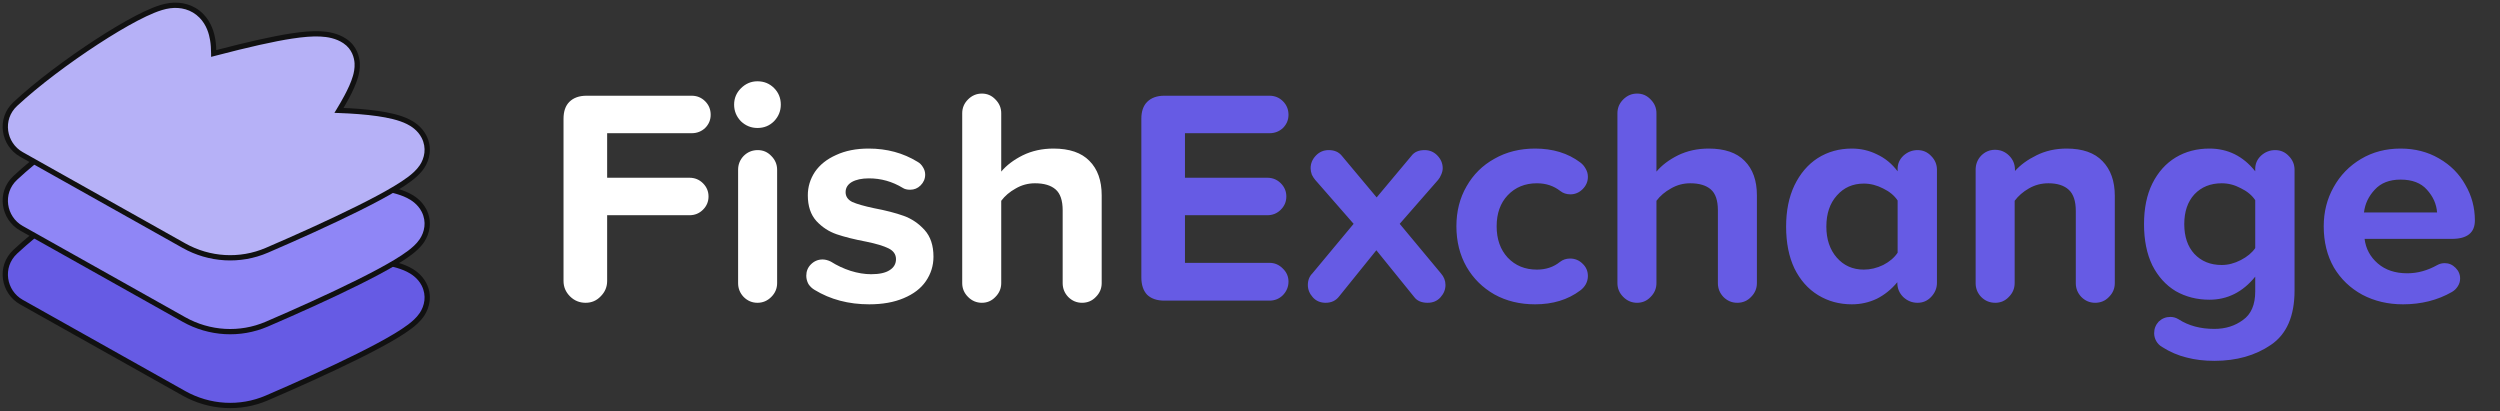
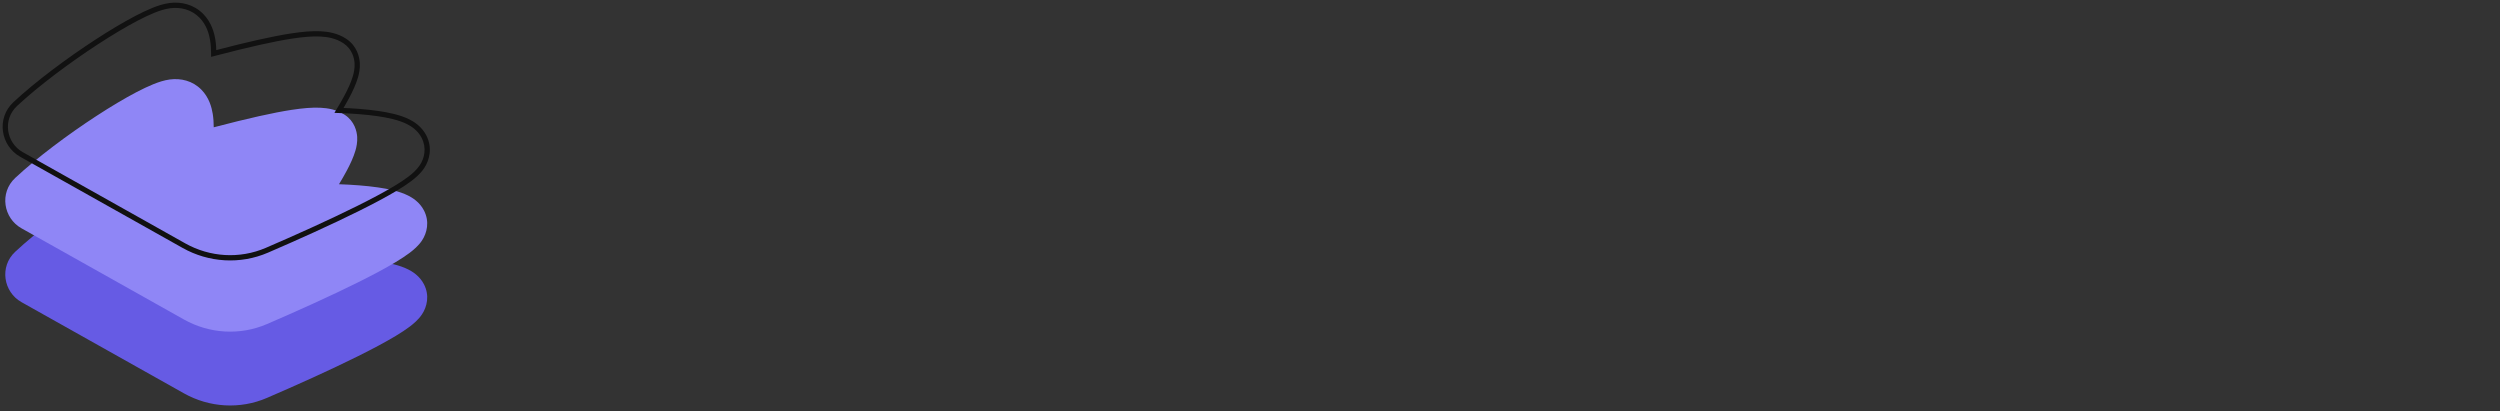
<svg xmlns="http://www.w3.org/2000/svg" width="474" height="78" viewBox="0 0 474 78" fill="none">
  <rect x="0" y="0" width="474" height="78" fill="#333333" stroke="none" />
-   <path d="M111.038 57.408C109.873 57.408 108.883 57 108.067 56.184C107.252 55.369 106.844 54.398 106.844 53.272V22.518C106.844 21.12 107.213 20.052 107.951 19.314C108.728 18.538 109.815 18.149 111.213 18.149H131.133C132.143 18.149 132.997 18.499 133.696 19.198C134.395 19.897 134.744 20.751 134.744 21.761C134.744 22.732 134.395 23.566 133.696 24.265C132.997 24.925 132.143 25.256 131.133 25.256H115.115V33.701H130.725C131.735 33.701 132.589 34.051 133.288 34.75C133.987 35.449 134.337 36.284 134.337 37.254C134.337 38.225 133.987 39.06 133.288 39.759C132.589 40.458 131.735 40.807 130.725 40.807H115.115V53.272C115.115 54.398 114.708 55.369 113.892 56.184C113.115 57 112.164 57.408 111.038 57.408ZM143.615 24.265C142.411 24.265 141.363 23.838 140.469 22.984C139.615 22.091 139.188 21.042 139.188 19.839C139.188 18.635 139.615 17.606 140.469 16.752C141.363 15.858 142.411 15.412 143.615 15.412C144.857 15.412 145.906 15.839 146.76 16.693C147.614 17.548 148.041 18.596 148.041 19.839C148.041 21.042 147.614 22.091 146.76 22.984C145.906 23.838 144.857 24.265 143.615 24.265ZM143.615 57.408C142.605 57.408 141.731 57.039 140.994 56.301C140.295 55.563 139.945 54.69 139.945 53.68V32.187C139.945 31.177 140.295 30.304 140.994 29.566C141.731 28.828 142.625 28.459 143.673 28.459C144.683 28.459 145.537 28.828 146.236 29.566C146.974 30.304 147.343 31.177 147.343 32.187V53.68C147.343 54.69 146.974 55.563 146.236 56.301C145.498 57.039 144.624 57.408 143.615 57.408ZM154.445 54.961C153.979 54.69 153.59 54.321 153.28 53.855C153.008 53.35 152.872 52.826 152.872 52.282C152.872 51.428 153.163 50.709 153.746 50.127C154.367 49.506 155.105 49.195 155.959 49.195C156.464 49.195 156.988 49.331 157.532 49.603C158.697 50.34 159.939 50.923 161.259 51.35C162.618 51.777 163.919 51.991 165.162 51.991C166.715 51.991 167.88 51.738 168.657 51.234C169.472 50.729 169.88 50.03 169.88 49.137C169.88 48.244 169.414 47.564 168.482 47.098C167.55 46.632 166.133 46.205 164.23 45.817C161.978 45.389 160.114 44.923 158.638 44.419C157.163 43.914 155.881 43.079 154.794 41.914C153.707 40.71 153.163 39.08 153.163 37.021C153.163 35.429 153.61 33.954 154.503 32.595C155.435 31.236 156.774 30.168 158.522 29.391C160.269 28.576 162.327 28.168 164.696 28.168C168.152 28.168 171.239 29.003 173.957 30.672C174.384 30.905 174.734 31.255 175.006 31.721C175.277 32.148 175.413 32.614 175.413 33.119C175.413 33.895 175.122 34.575 174.54 35.157C173.996 35.701 173.336 35.973 172.559 35.973C171.977 35.973 171.511 35.856 171.161 35.623C169.181 34.42 167.045 33.818 164.754 33.818C163.395 33.818 162.308 34.051 161.492 34.517C160.716 34.983 160.327 35.623 160.327 36.439C160.327 37.254 160.755 37.876 161.609 38.303C162.502 38.691 163.861 39.08 165.686 39.468C167.938 39.895 169.822 40.38 171.336 40.924C172.85 41.468 174.171 42.361 175.297 43.603C176.423 44.846 176.986 46.535 176.986 48.671C176.986 50.379 176.501 51.932 175.53 53.331C174.598 54.69 173.2 55.757 171.336 56.534C169.511 57.311 167.336 57.699 164.812 57.699C160.89 57.699 157.434 56.786 154.445 54.961ZM205.152 57.408C204.142 57.408 203.269 57.039 202.531 56.301C201.832 55.563 201.482 54.69 201.482 53.68V39.876C201.482 38.012 201.036 36.691 200.143 35.915C199.249 35.138 197.949 34.75 196.24 34.75C194.92 34.75 193.697 35.08 192.571 35.74C191.444 36.361 190.532 37.138 189.833 38.07V53.68C189.833 54.69 189.464 55.563 188.726 56.301C188.027 57.039 187.173 57.408 186.163 57.408C185.154 57.408 184.28 57.039 183.542 56.301C182.805 55.563 182.436 54.69 182.436 53.68V21.47C182.436 20.46 182.805 19.586 183.542 18.849C184.28 18.111 185.154 17.742 186.163 17.742C187.173 17.742 188.027 18.111 188.726 18.849C189.464 19.586 189.833 20.46 189.833 21.47V32.536C190.843 31.333 192.202 30.304 193.91 29.449C195.658 28.595 197.599 28.168 199.735 28.168C202.764 28.168 205.035 28.945 206.55 30.498C208.103 32.051 208.88 34.226 208.88 37.021V53.68C208.88 54.69 208.511 55.563 207.773 56.301C207.074 57.039 206.2 57.408 205.152 57.408Z" fill="white" />
-   <path d="M220.766 57C219.369 57 218.281 56.631 217.505 55.893C216.767 55.117 216.398 54.01 216.398 52.573V22.518C216.398 21.12 216.767 20.052 217.505 19.314C218.281 18.538 219.369 18.149 220.766 18.149H240.687C241.696 18.149 242.551 18.499 243.25 19.198C243.949 19.897 244.298 20.751 244.298 21.761C244.298 22.732 243.949 23.566 243.25 24.265C242.551 24.925 241.696 25.256 240.687 25.256H224.669V33.701H240.279C241.289 33.701 242.143 34.051 242.842 34.75C243.541 35.449 243.89 36.284 243.89 37.254C243.89 38.225 243.541 39.06 242.842 39.759C242.143 40.458 241.289 40.807 240.279 40.807H224.669V49.836H240.687C241.658 49.836 242.492 50.185 243.191 50.884C243.929 51.583 244.298 52.418 244.298 53.389C244.298 54.359 243.949 55.214 243.25 55.952C242.551 56.651 241.696 57 240.687 57H220.766ZM273.189 51.816C273.771 52.476 274.063 53.214 274.063 54.029C274.063 54.884 273.752 55.66 273.131 56.359C272.509 57.058 271.694 57.408 270.684 57.408C269.519 57.408 268.665 57.039 268.121 56.301L260.957 47.448L253.909 56.184C253.288 57 252.434 57.408 251.346 57.408C250.337 57.408 249.521 57.058 248.9 56.359C248.279 55.66 247.968 54.884 247.968 54.029C247.968 53.136 248.259 52.398 248.842 51.816L256.647 42.438L249.366 34.109C249.133 33.837 248.919 33.507 248.725 33.119C248.57 32.692 248.492 32.284 248.492 31.896C248.492 31.003 248.822 30.207 249.482 29.508C250.143 28.809 250.958 28.459 251.929 28.459C253.016 28.459 253.851 28.828 254.433 29.566L261.015 37.429L267.597 29.566C268.141 28.828 268.976 28.459 270.102 28.459C271.073 28.459 271.888 28.809 272.548 29.508C273.208 30.207 273.538 31.003 273.538 31.896C273.538 32.284 273.441 32.692 273.247 33.119C273.092 33.507 272.898 33.837 272.665 34.109L265.384 42.438L273.189 51.816ZM276.134 42.904C276.134 40.07 276.775 37.546 278.056 35.332C279.338 33.08 281.104 31.333 283.357 30.09C285.609 28.809 288.172 28.168 291.045 28.168C294.423 28.168 297.277 29.042 299.607 30.789C300.034 31.1 300.384 31.507 300.656 32.012C300.928 32.478 301.064 32.983 301.064 33.527C301.064 34.42 300.733 35.196 300.073 35.856C299.413 36.517 298.637 36.847 297.743 36.847C297.006 36.847 296.365 36.633 295.821 36.206C294.579 35.235 293.103 34.75 291.395 34.75C289.142 34.75 287.298 35.507 285.861 37.021C284.463 38.497 283.764 40.458 283.764 42.904C283.764 45.351 284.463 47.331 285.861 48.846C287.298 50.36 289.142 51.117 291.395 51.117C293.103 51.117 294.559 50.632 295.763 49.661C296.307 49.234 296.947 49.02 297.685 49.02C298.617 49.02 299.413 49.35 300.073 50.01C300.733 50.632 301.064 51.408 301.064 52.34C301.064 52.884 300.928 53.408 300.656 53.913C300.384 54.379 300.034 54.767 299.607 55.078C297.277 56.825 294.423 57.699 291.045 57.699C288.172 57.699 285.609 57.078 283.357 55.835C281.104 54.554 279.338 52.806 278.056 50.593C276.775 48.341 276.134 45.778 276.134 42.904ZM329.381 57.408C328.371 57.408 327.498 57.039 326.76 56.301C326.061 55.563 325.711 54.69 325.711 53.68V39.876C325.711 38.012 325.265 36.691 324.372 35.915C323.479 35.138 322.178 34.75 320.469 34.75C319.149 34.75 317.926 35.08 316.8 35.74C315.674 36.361 314.761 37.138 314.062 38.07V53.68C314.062 54.69 313.693 55.563 312.955 56.301C312.256 57.039 311.402 57.408 310.393 57.408C309.383 57.408 308.509 57.039 307.771 56.301C307.034 55.563 306.665 54.69 306.665 53.68V21.47C306.665 20.46 307.034 19.586 307.771 18.849C308.509 18.111 309.383 17.742 310.393 17.742C311.402 17.742 312.256 18.111 312.955 18.849C313.693 19.586 314.062 20.46 314.062 21.47V32.536C315.072 31.333 316.431 30.304 318.139 29.449C319.887 28.595 321.828 28.168 323.964 28.168C326.993 28.168 329.264 28.945 330.779 30.498C332.332 32.051 333.109 34.226 333.109 37.021V53.68C333.109 54.69 332.74 55.563 332.002 56.301C331.303 57.039 330.429 57.408 329.381 57.408ZM363.576 28.459C364.586 28.459 365.44 28.828 366.139 29.566C366.877 30.304 367.246 31.177 367.246 32.187V53.622C367.246 54.631 366.877 55.524 366.139 56.301C365.44 57.039 364.586 57.408 363.576 57.408C362.528 57.408 361.615 57.039 360.839 56.301C360.101 55.563 359.732 54.67 359.732 53.622V53.505C358.606 54.864 357.305 55.913 355.829 56.651C354.354 57.349 352.781 57.699 351.111 57.699C348.743 57.699 346.607 57.117 344.704 55.952C342.802 54.787 341.307 53.097 340.219 50.884C339.171 48.671 338.647 46.03 338.647 42.963C338.647 39.973 339.171 37.371 340.219 35.157C341.307 32.905 342.782 31.177 344.646 29.974C346.549 28.77 348.704 28.168 351.111 28.168C352.82 28.168 354.412 28.537 355.888 29.275C357.402 29.974 358.703 31.041 359.79 32.478V32.012C359.79 31.041 360.159 30.207 360.897 29.508C361.674 28.809 362.567 28.459 363.576 28.459ZM353.383 51.117C354.626 51.117 355.849 50.826 357.053 50.243C358.256 49.622 359.169 48.846 359.79 47.913V38.012C359.169 37.08 358.256 36.322 357.053 35.74C355.849 35.119 354.626 34.808 353.383 34.808C351.286 34.808 349.578 35.565 348.257 37.08C346.937 38.555 346.277 40.516 346.277 42.963C346.277 45.37 346.937 47.331 348.257 48.846C349.578 50.36 351.286 51.117 353.383 51.117ZM391.822 28.168C394.851 28.168 397.123 28.964 398.637 30.556C400.19 32.148 400.967 34.342 400.967 37.138V53.68C400.967 54.69 400.598 55.563 399.86 56.301C399.161 57.039 398.288 57.408 397.239 57.408C396.23 57.408 395.356 57.039 394.618 56.301C393.919 55.563 393.57 54.69 393.57 53.68V39.992C393.57 38.128 393.123 36.788 392.23 35.973C391.337 35.157 390.055 34.75 388.386 34.75C387.027 34.75 385.784 35.08 384.658 35.74C383.571 36.361 382.677 37.138 381.979 38.07V53.68C381.979 54.69 381.61 55.563 380.872 56.301C380.173 57.039 379.319 57.408 378.309 57.408C377.261 57.408 376.367 57.039 375.63 56.301C374.931 55.563 374.581 54.69 374.581 53.68V32.187C374.581 31.139 374.931 30.245 375.63 29.508C376.367 28.77 377.241 28.401 378.251 28.401C379.299 28.401 380.192 28.77 380.93 29.508C381.668 30.245 382.037 31.139 382.037 32.187V32.42C383.085 31.255 384.444 30.265 386.114 29.449C387.823 28.595 389.725 28.168 391.822 28.168ZM431.378 28.459C432.387 28.459 433.241 28.828 433.94 29.566C434.678 30.304 435.047 31.177 435.047 32.187V55.078C435.047 59.932 433.552 63.368 430.562 65.388C427.611 67.407 424.038 68.416 419.845 68.416C417.903 68.416 416.136 68.203 414.544 67.776C412.952 67.387 411.418 66.727 409.943 65.795C409.477 65.523 409.108 65.154 408.836 64.689C408.564 64.223 408.428 63.718 408.428 63.174C408.428 62.32 408.72 61.582 409.302 60.961C409.923 60.378 410.661 60.087 411.515 60.087C412.059 60.087 412.583 60.242 413.088 60.553C414.952 61.757 417.204 62.359 419.845 62.359C421.942 62.359 423.747 61.796 425.262 60.669C426.815 59.582 427.592 57.777 427.592 55.253V52.457C425.223 55.369 422.33 56.825 418.913 56.825C416.544 56.825 414.408 56.282 412.506 55.194C410.642 54.068 409.166 52.437 408.079 50.302C407.03 48.127 406.506 45.525 406.506 42.497C406.506 39.507 407.03 36.944 408.079 34.808C409.166 32.633 410.642 30.983 412.506 29.857C414.37 28.731 416.505 28.168 418.913 28.168C422.408 28.168 425.3 29.605 427.592 32.478V32.012C427.592 31.041 427.96 30.207 428.698 29.508C429.475 28.809 430.368 28.459 431.378 28.459ZM421.243 50.243C422.446 50.243 423.65 49.933 424.854 49.311C426.058 48.69 426.97 47.933 427.592 47.04V37.953C426.97 37.021 426.058 36.264 424.854 35.682C423.689 35.06 422.485 34.75 421.243 34.75C419.107 34.75 417.379 35.449 416.059 36.847C414.777 38.245 414.137 40.128 414.137 42.497C414.137 44.865 414.777 46.749 416.059 48.147C417.379 49.544 419.107 50.243 421.243 50.243ZM440.578 42.904C440.578 40.186 441.2 37.72 442.442 35.507C443.685 33.255 445.413 31.469 447.626 30.148C449.839 28.828 452.344 28.168 455.14 28.168C457.858 28.168 460.285 28.789 462.421 30.032C464.595 31.274 466.265 32.944 467.43 35.041C468.634 37.099 469.236 39.351 469.236 41.798C469.236 44.127 467.779 45.292 464.867 45.292H448.325C448.558 47.156 449.393 48.71 450.83 49.952C452.266 51.195 454.13 51.816 456.421 51.816C458.363 51.816 460.266 51.292 462.129 50.243C462.557 50.01 463.023 49.894 463.527 49.894C464.304 49.894 464.984 50.185 465.566 50.768C466.149 51.35 466.44 52.03 466.44 52.806C466.44 53.35 466.284 53.855 465.974 54.321C465.702 54.748 465.333 55.097 464.867 55.369C462.149 56.922 459.062 57.699 455.606 57.699C452.771 57.699 450.208 57.097 447.917 55.893C445.626 54.651 443.821 52.923 442.5 50.709C441.219 48.457 440.578 45.855 440.578 42.904ZM455.14 34.051C453.043 34.051 451.412 34.691 450.247 35.973C449.082 37.216 448.403 38.652 448.209 40.283H462.071C461.955 38.691 461.314 37.254 460.149 35.973C459.023 34.691 457.353 34.051 455.14 34.051Z" fill="#665BE4" />
  <path fill-rule="evenodd" clip-rule="evenodd" d="M40.334 35.581C40.466 36.39 40.518 37.263 40.523 38.137C47.109 36.412 51.868 35.351 55.315 34.825C57.403 34.507 59.199 34.354 60.724 34.425C62.212 34.494 63.899 34.792 65.384 35.782C67.236 37.016 67.66 38.906 67.723 39.962C67.784 40.992 67.574 41.915 67.4 42.523C67.036 43.791 66.39 45.15 65.748 46.355C65.307 47.183 64.805 48.053 64.273 48.93C66.853 49.021 69.439 49.211 71.662 49.533C73.562 49.809 75.723 50.247 77.381 51.078C78.15 51.463 79.566 52.295 80.397 53.927C81.471 56.037 80.966 58.165 80.006 59.605C79.329 60.621 78.373 61.407 77.698 61.917C76.922 62.505 76.004 63.102 75.028 63.691C73.068 64.872 70.588 66.184 67.907 67.519C62.528 70.196 56.041 73.106 50.6 75.449C45.482 77.653 39.678 77.272 34.883 74.581L4.064 57.28C0.669 55.374 -0.168 50.579 2.896 47.724C7.057 43.846 12.968 39.448 18.309 35.969C20.991 34.221 23.608 32.656 25.864 31.476C26.99 30.887 28.078 30.367 29.073 29.965C29.999 29.59 31.119 29.203 32.23 29.064C34.278 28.808 36.496 29.287 38.186 31.006C39.642 32.488 40.132 34.335 40.334 35.581Z" fill="#665BE4" />
-   <path d="M40.523 38.137L40.023 38.14L40.027 38.783L40.65 38.62L40.523 38.137ZM40.334 35.581L40.828 35.501L40.828 35.501L40.334 35.581ZM55.315 34.825L55.39 35.319L55.39 35.319L55.315 34.825ZM60.724 34.425L60.748 33.925L60.748 33.925L60.724 34.425ZM65.384 35.782L65.107 36.198L65.107 36.198L65.384 35.782ZM67.723 39.962L68.222 39.932L68.222 39.932L67.723 39.962ZM67.4 42.523L66.919 42.385L66.919 42.385L67.4 42.523ZM65.748 46.355L66.189 46.591L66.189 46.591L65.748 46.355ZM64.273 48.93L63.845 48.67L63.403 49.4L64.255 49.429L64.273 48.93ZM71.662 49.533L71.59 50.028L71.59 50.028L71.662 49.533ZM77.381 51.078L77.157 51.525L77.157 51.525L77.381 51.078ZM80.397 53.927L79.951 54.154L79.951 54.154L80.397 53.927ZM80.006 59.605L79.59 59.328L79.59 59.328L80.006 59.605ZM77.698 61.917L77.396 61.519L77.396 61.519L77.698 61.917ZM75.028 63.691L74.77 63.263L74.77 63.263L75.028 63.691ZM67.907 67.519L67.684 67.071L67.684 67.071L67.907 67.519ZM50.6 75.449L50.798 75.908L50.798 75.908L50.6 75.449ZM34.883 74.581L34.639 75.017L34.639 75.017L34.883 74.581ZM4.064 57.28L4.308 56.844L4.308 56.844L4.064 57.28ZM2.896 47.724L3.237 48.09L3.237 48.09L2.896 47.724ZM18.309 35.969L18.036 35.55L18.036 35.55L18.309 35.969ZM25.864 31.476L25.632 31.033L25.632 31.033L25.864 31.476ZM29.073 29.965L29.26 30.428L29.26 30.428L29.073 29.965ZM32.23 29.064L32.167 28.568L32.167 28.568L32.23 29.064ZM38.186 31.006L37.829 31.357L37.829 31.357L38.186 31.006ZM41.023 38.134C41.018 37.244 40.965 36.343 40.828 35.501L39.841 35.661C39.967 36.436 40.018 37.282 40.023 38.14L41.023 38.134ZM55.239 34.331C51.766 34.86 46.988 35.927 40.397 37.653L40.65 38.62C47.231 36.897 51.969 35.841 55.39 35.319L55.239 34.331ZM60.748 33.925C59.175 33.852 57.342 34.01 55.239 34.331L55.39 35.319C57.464 35.003 59.223 34.856 60.701 34.924L60.748 33.925ZM65.661 35.366C64.069 34.304 62.278 33.996 60.748 33.925L60.701 34.924C62.145 34.991 63.729 35.279 65.107 36.198L65.661 35.366ZM68.222 39.932C68.155 38.796 67.696 36.722 65.661 35.366L65.107 36.198C66.775 37.31 67.166 39.016 67.224 39.992L68.222 39.932ZM67.88 42.66C68.061 42.029 68.288 41.044 68.222 39.932L67.224 39.992C67.281 40.941 67.086 41.8 66.919 42.385L67.88 42.66ZM66.189 46.591C66.836 45.376 67.502 43.98 67.88 42.66L66.919 42.385C66.57 43.602 65.944 44.924 65.306 46.12L66.189 46.591ZM64.7 49.189C65.236 48.306 65.743 47.428 66.189 46.591L65.306 46.12C64.871 46.938 64.374 47.799 63.845 48.67L64.7 49.189ZM71.734 49.039C69.487 48.713 66.882 48.521 64.29 48.43L64.255 49.429C66.825 49.52 69.391 49.71 71.59 50.028L71.734 49.039ZM77.605 50.631C75.87 49.762 73.642 49.315 71.734 49.039L71.59 50.028C73.483 50.303 75.575 50.733 77.157 51.525L77.605 50.631ZM80.843 53.7C79.939 51.925 78.406 51.032 77.605 50.631L77.157 51.525C77.894 51.894 79.194 52.665 79.951 54.154L80.843 53.7ZM80.422 59.883C81.457 58.33 82.017 56.008 80.843 53.7L79.951 54.154C80.925 56.066 80.475 58.001 79.59 59.328L80.422 59.883ZM78 62.316C78.684 61.798 79.696 60.971 80.422 59.883L79.59 59.328C78.961 60.271 78.062 61.015 77.396 61.519L78 62.316ZM75.286 64.119C76.271 63.526 77.205 62.918 78 62.316L77.396 61.519C76.64 62.091 75.739 62.679 74.77 63.263L75.286 64.119ZM68.13 67.966C70.816 66.629 73.309 65.31 75.286 64.119L74.77 63.263C72.826 64.433 70.361 65.739 67.684 67.071L68.13 67.966ZM50.798 75.908C56.243 73.564 62.739 70.649 68.13 67.966L67.684 67.071C62.317 69.742 55.839 72.649 50.403 74.99L50.798 75.908ZM34.639 75.017C39.565 77.782 45.533 78.176 50.798 75.908L50.403 74.99C45.431 77.131 39.79 76.762 35.128 74.145L34.639 75.017ZM3.819 57.716L34.639 75.017L35.128 74.145L4.308 56.844L3.819 57.716ZM2.555 47.358C-0.773 50.459 0.148 55.655 3.819 57.716L4.308 56.844C1.19 55.093 0.436 50.699 3.237 48.09L2.555 47.358ZM18.036 35.55C12.68 39.038 6.745 43.454 2.555 47.358L3.237 48.09C7.37 44.238 13.255 39.857 18.581 36.388L18.036 35.55ZM25.632 31.033C23.358 32.222 20.727 33.797 18.036 35.55L18.581 36.388C21.256 34.646 23.858 33.089 26.096 31.919L25.632 31.033ZM28.886 29.501C27.87 29.911 26.767 30.439 25.632 31.033L26.096 31.919C27.213 31.334 28.285 30.822 29.26 30.428L28.886 29.501ZM32.167 28.568C30.992 28.715 29.825 29.121 28.886 29.501L29.26 30.428C30.173 30.059 31.246 29.691 32.292 29.561L32.167 28.568ZM38.542 30.656C36.72 28.802 34.334 28.297 32.167 28.568L32.292 29.561C34.222 29.319 36.272 29.772 37.829 31.357L38.542 30.656ZM40.828 35.501C40.619 34.214 40.105 32.245 38.542 30.656L37.829 31.357C39.179 32.73 39.645 34.456 39.841 35.661L40.828 35.501Z" fill="#111111" />
  <path fill-rule="evenodd" clip-rule="evenodd" d="M40.334 21.581C40.466 22.39 40.518 23.263 40.523 24.137C47.109 22.412 51.868 21.351 55.315 20.825C57.403 20.507 59.199 20.354 60.724 20.425C62.212 20.494 63.899 20.792 65.384 21.782C67.236 23.016 67.66 24.906 67.723 25.962C67.784 26.992 67.574 27.915 67.4 28.523C67.036 29.791 66.39 31.15 65.748 32.355C65.307 33.183 64.805 34.053 64.273 34.93C66.853 35.021 69.439 35.211 71.662 35.533C73.562 35.809 75.723 36.247 77.381 37.078C78.15 37.463 79.566 38.295 80.397 39.927C81.471 42.037 80.966 44.165 80.006 45.605C79.329 46.621 78.373 47.407 77.698 47.917C76.922 48.505 76.004 49.102 75.028 49.691C73.068 50.872 70.588 52.184 67.907 53.519C62.528 56.196 56.041 59.106 50.6 61.449C45.482 63.653 39.678 63.272 34.883 60.581L4.064 43.28C0.669 41.374 -0.168 36.579 2.896 33.724C7.057 29.846 12.968 25.448 18.309 21.969C20.991 20.221 23.608 18.656 25.864 17.476C26.99 16.887 28.078 16.367 29.073 15.964C29.999 15.59 31.119 15.203 32.23 15.065C34.278 14.808 36.496 15.287 38.186 17.006C39.642 18.488 40.132 20.335 40.334 21.581Z" fill="#8F86F6" />
-   <path d="M40.523 24.137L40.023 24.14L40.027 24.784L40.65 24.62L40.523 24.137ZM40.334 21.581L40.828 21.501L40.828 21.501L40.334 21.581ZM55.315 20.825L55.39 21.319L55.39 21.319L55.315 20.825ZM60.724 20.425L60.748 19.925L60.748 19.925L60.724 20.425ZM65.384 21.782L65.107 22.198L65.107 22.198L65.384 21.782ZM67.723 25.962L68.222 25.932L68.222 25.932L67.723 25.962ZM67.4 28.523L66.919 28.385L66.919 28.385L67.4 28.523ZM65.748 32.355L66.189 32.591L66.189 32.591L65.748 32.355ZM64.273 34.93L63.845 34.67L63.403 35.4L64.255 35.429L64.273 34.93ZM71.662 35.533L71.59 36.028L71.59 36.028L71.662 35.533ZM77.381 37.078L77.157 37.525L77.157 37.525L77.381 37.078ZM80.397 39.927L79.951 40.154L79.951 40.154L80.397 39.927ZM80.006 45.605L79.59 45.328L79.59 45.328L80.006 45.605ZM77.698 47.917L77.396 47.519L77.396 47.519L77.698 47.917ZM75.028 49.691L74.77 49.263L74.77 49.263L75.028 49.691ZM67.907 53.519L67.684 53.071L67.684 53.071L67.907 53.519ZM50.6 61.449L50.798 61.908L50.798 61.908L50.6 61.449ZM34.883 60.581L34.639 61.017L34.639 61.017L34.883 60.581ZM4.064 43.28L4.308 42.844L4.308 42.844L4.064 43.28ZM2.896 33.724L3.237 34.09L3.237 34.09L2.896 33.724ZM18.309 21.969L18.036 21.55L18.036 21.55L18.309 21.969ZM25.864 17.476L25.632 17.033L25.632 17.033L25.864 17.476ZM29.073 15.964L29.26 16.428L29.26 16.428L29.073 15.964ZM32.23 15.065L32.167 14.568L32.167 14.568L32.23 15.065ZM38.186 17.006L37.829 17.357L37.829 17.357L38.186 17.006ZM41.023 24.134C41.018 23.244 40.965 22.343 40.828 21.501L39.841 21.661C39.967 22.436 40.018 23.282 40.023 24.14L41.023 24.134ZM55.239 20.331C51.766 20.86 46.988 21.927 40.397 23.653L40.65 24.62C47.231 22.897 51.969 21.841 55.39 21.319L55.239 20.331ZM60.748 19.925C59.175 19.852 57.342 20.01 55.239 20.331L55.39 21.319C57.464 21.003 59.223 20.856 60.701 20.924L60.748 19.925ZM65.661 21.366C64.069 20.304 62.278 19.997 60.748 19.925L60.701 20.924C62.145 20.991 63.729 21.279 65.107 22.198L65.661 21.366ZM68.222 25.932C68.155 24.796 67.696 22.722 65.661 21.366L65.107 22.198C66.775 23.31 67.166 25.016 67.224 25.992L68.222 25.932ZM67.88 28.66C68.061 28.029 68.288 27.044 68.222 25.932L67.224 25.992C67.281 26.941 67.086 27.8 66.919 28.385L67.88 28.66ZM66.189 32.591C66.836 31.376 67.502 29.98 67.88 28.66L66.919 28.385C66.57 29.602 65.944 30.924 65.306 32.12L66.189 32.591ZM64.7 35.189C65.236 34.306 65.743 33.428 66.189 32.591L65.306 32.12C64.871 32.938 64.374 33.799 63.845 34.67L64.7 35.189ZM71.734 35.039C69.487 34.713 66.882 34.521 64.29 34.43L64.255 35.429C66.825 35.52 69.391 35.71 71.59 36.028L71.734 35.039ZM77.605 36.631C75.87 35.762 73.642 35.315 71.734 35.039L71.59 36.028C73.483 36.303 75.575 36.733 77.157 37.525L77.605 36.631ZM80.843 39.7C79.939 37.925 78.406 37.032 77.605 36.631L77.157 37.525C77.894 37.894 79.194 38.665 79.951 40.154L80.843 39.7ZM80.422 45.883C81.457 44.33 82.017 42.008 80.843 39.7L79.951 40.154C80.925 42.066 80.475 44.001 79.59 45.328L80.422 45.883ZM78 48.316C78.684 47.798 79.696 46.971 80.422 45.883L79.59 45.328C78.961 46.271 78.062 47.015 77.396 47.519L78 48.316ZM75.286 50.119C76.271 49.526 77.205 48.918 78 48.316L77.396 47.519C76.64 48.091 75.739 48.679 74.77 49.263L75.286 50.119ZM68.13 53.966C70.816 52.63 73.309 51.31 75.286 50.119L74.77 49.263C72.826 50.433 70.361 51.739 67.684 53.071L68.13 53.966ZM50.798 61.908C56.243 59.564 62.739 56.649 68.13 53.966L67.684 53.071C62.317 55.742 55.839 58.649 50.403 60.99L50.798 61.908ZM34.639 61.017C39.565 63.782 45.533 64.176 50.798 61.908L50.403 60.99C45.431 63.131 39.79 62.762 35.128 60.145L34.639 61.017ZM3.819 43.716L34.639 61.017L35.128 60.145L4.308 42.844L3.819 43.716ZM2.555 33.358C-0.773 36.459 0.148 41.655 3.819 43.716L4.308 42.844C1.19 41.093 0.436 36.699 3.237 34.09L2.555 33.358ZM18.036 21.55C12.68 25.038 6.745 29.454 2.555 33.358L3.237 34.09C7.37 30.238 13.255 25.857 18.581 22.388L18.036 21.55ZM25.632 17.033C23.358 18.222 20.727 19.797 18.036 21.55L18.581 22.388C21.256 20.646 23.858 19.089 26.096 17.919L25.632 17.033ZM28.886 15.501C27.87 15.911 26.767 16.439 25.632 17.033L26.096 17.919C27.213 17.334 28.285 16.822 29.26 16.428L28.886 15.501ZM32.167 14.568C30.992 14.715 29.825 15.121 28.886 15.501L29.26 16.428C30.173 16.059 31.246 15.691 32.292 15.561L32.167 14.568ZM38.542 16.656C36.72 14.802 34.334 14.297 32.167 14.568L32.292 15.561C34.222 15.319 36.272 15.772 37.829 17.357L38.542 16.656ZM40.828 21.501C40.619 20.214 40.105 18.245 38.542 16.656L37.829 17.357C39.179 18.73 39.645 20.456 39.841 21.661L40.828 21.501Z" fill="#111111" />
-   <path fill-rule="evenodd" clip-rule="evenodd" d="M40.334 7.581C40.466 8.39 40.518 9.263 40.523 10.137C47.109 8.412 51.868 7.351 55.315 6.825C57.403 6.507 59.199 6.354 60.724 6.425C62.212 6.494 63.899 6.792 65.384 7.782C67.236 9.016 67.66 10.906 67.723 11.962C67.784 12.992 67.574 13.915 67.4 14.523C67.036 15.791 66.39 17.15 65.748 18.355C65.307 19.183 64.805 20.053 64.273 20.93C66.853 21.021 69.439 21.211 71.662 21.534C73.562 21.809 75.723 22.247 77.381 23.078C78.15 23.463 79.566 24.295 80.397 25.927C81.471 28.037 80.966 30.165 80.006 31.605C79.329 32.621 78.373 33.407 77.698 33.917C76.922 34.505 76.004 35.102 75.028 35.691C73.068 36.872 70.588 38.184 67.907 39.519C62.528 42.196 56.041 45.106 50.6 47.449C45.482 49.653 39.678 49.272 34.883 46.581L4.064 29.28C0.669 27.374 -0.168 22.579 2.896 19.724C7.057 15.846 12.968 11.448 18.309 7.969C20.991 6.222 23.608 4.656 25.864 3.476C26.99 2.887 28.078 2.367 29.073 1.964C29.999 1.59 31.119 1.203 32.23 1.064C34.278 0.808 36.496 1.287 38.186 3.006C39.642 4.488 40.132 6.335 40.334 7.581Z" fill="#B6B1F7" />
  <path d="M40.523 10.137L40.023 10.14L40.027 10.784L40.65 10.62L40.523 10.137ZM40.334 7.581L40.828 7.501L40.828 7.501L40.334 7.581ZM55.315 6.825L55.39 7.319L55.39 7.319L55.315 6.825ZM60.724 6.425L60.748 5.925L60.748 5.925L60.724 6.425ZM65.384 7.782L65.107 8.198L65.107 8.198L65.384 7.782ZM67.723 11.962L68.222 11.932L68.222 11.932L67.723 11.962ZM67.4 14.523L66.919 14.385L66.919 14.385L67.4 14.523ZM65.748 18.355L66.189 18.591L66.189 18.591L65.748 18.355ZM64.273 20.93L63.845 20.67L63.403 21.399L64.255 21.43L64.273 20.93ZM71.662 21.534L71.59 22.028L71.59 22.028L71.662 21.534ZM77.381 23.078L77.157 23.525L77.157 23.525L77.381 23.078ZM80.397 25.927L79.951 26.154L79.951 26.154L80.397 25.927ZM80.006 31.605L79.59 31.328L79.59 31.328L80.006 31.605ZM77.698 33.917L77.396 33.519L77.396 33.519L77.698 33.917ZM75.028 35.691L74.77 35.263L74.77 35.263L75.028 35.691ZM67.907 39.519L67.684 39.071L67.684 39.071L67.907 39.519ZM50.6 47.449L50.798 47.908L50.798 47.908L50.6 47.449ZM34.883 46.581L34.639 47.017L34.639 47.017L34.883 46.581ZM4.064 29.28L4.308 28.844L4.308 28.844L4.064 29.28ZM2.896 19.724L3.237 20.09L3.237 20.09L2.896 19.724ZM18.309 7.969L18.036 7.55L18.036 7.55L18.309 7.969ZM25.864 3.476L25.632 3.033L25.632 3.033L25.864 3.476ZM29.073 1.964L29.26 2.428L29.26 2.428L29.073 1.964ZM32.23 1.064L32.167 0.568L32.167 0.568L32.23 1.064ZM38.186 3.006L37.829 3.357L37.829 3.357L38.186 3.006ZM41.023 10.134C41.018 9.244 40.965 8.343 40.828 7.501L39.841 7.661C39.967 8.436 40.018 9.282 40.023 10.14L41.023 10.134ZM55.239 6.331C51.766 6.86 46.988 7.927 40.397 9.653L40.65 10.62C47.231 8.897 51.969 7.841 55.39 7.319L55.239 6.331ZM60.748 5.925C59.175 5.852 57.342 6.01 55.239 6.331L55.39 7.319C57.464 7.003 59.223 6.856 60.701 6.924L60.748 5.925ZM65.661 7.366C64.069 6.304 62.278 5.997 60.748 5.925L60.701 6.924C62.145 6.991 63.729 7.279 65.107 8.198L65.661 7.366ZM68.222 11.932C68.155 10.796 67.696 8.722 65.661 7.366L65.107 8.198C66.775 9.31 67.166 11.016 67.224 11.992L68.222 11.932ZM67.88 14.66C68.061 14.029 68.288 13.044 68.222 11.932L67.224 11.992C67.281 12.941 67.086 13.8 66.919 14.385L67.88 14.66ZM66.189 18.591C66.836 17.376 67.502 15.98 67.88 14.66L66.919 14.385C66.57 15.602 65.944 16.924 65.306 18.12L66.189 18.591ZM64.7 21.189C65.236 20.306 65.743 19.428 66.189 18.591L65.306 18.12C64.871 18.938 64.374 19.799 63.845 20.67L64.7 21.189ZM71.734 21.039C69.487 20.713 66.882 20.521 64.29 20.43L64.255 21.43C66.825 21.52 69.391 21.71 71.59 22.028L71.734 21.039ZM77.605 22.631C75.87 21.762 73.642 21.315 71.734 21.039L71.59 22.028C73.483 22.303 75.575 22.733 77.157 23.525L77.605 22.631ZM80.843 25.7C79.939 23.925 78.406 23.032 77.605 22.631L77.157 23.525C77.894 23.894 79.194 24.665 79.951 26.154L80.843 25.7ZM80.422 31.883C81.457 30.33 82.017 28.008 80.843 25.7L79.951 26.154C80.925 28.066 80.475 30.001 79.59 31.328L80.422 31.883ZM78 34.316C78.684 33.798 79.696 32.971 80.422 31.883L79.59 31.328C78.961 32.271 78.062 33.015 77.396 33.519L78 34.316ZM75.286 36.119C76.271 35.526 77.205 34.918 78 34.316L77.396 33.519C76.64 34.091 75.739 34.679 74.77 35.263L75.286 36.119ZM68.13 39.966C70.816 38.63 73.309 37.31 75.286 36.119L74.77 35.263C72.826 36.433 70.361 37.739 67.684 39.071L68.13 39.966ZM50.798 47.908C56.243 45.564 62.739 42.649 68.13 39.966L67.684 39.071C62.317 41.742 55.839 44.649 50.403 46.99L50.798 47.908ZM34.639 47.017C39.565 49.782 45.533 50.176 50.798 47.908L50.403 46.99C45.431 49.131 39.79 48.762 35.128 46.145L34.639 47.017ZM3.819 29.716L34.639 47.017L35.128 46.145L4.308 28.844L3.819 29.716ZM2.555 19.358C-0.773 22.459 0.148 27.655 3.819 29.716L4.308 28.844C1.19 27.093 0.436 22.699 3.237 20.09L2.555 19.358ZM18.036 7.55C12.68 11.038 6.745 15.454 2.555 19.358L3.237 20.09C7.37 16.238 13.255 11.857 18.581 8.388L18.036 7.55ZM25.632 3.033C23.358 4.222 20.727 5.797 18.036 7.55L18.581 8.388C21.256 6.646 23.858 5.089 26.096 3.919L25.632 3.033ZM28.886 1.501C27.87 1.911 26.767 2.439 25.632 3.033L26.096 3.919C27.213 3.334 28.285 2.822 29.26 2.428L28.886 1.501ZM32.167 0.568C30.992 0.715 29.825 1.121 28.886 1.501L29.26 2.428C30.173 2.059 31.246 1.691 32.292 1.561L32.167 0.568ZM38.542 2.656C36.72 0.802 34.334 0.298 32.167 0.568L32.292 1.561C34.222 1.319 36.272 1.772 37.829 3.357L38.542 2.656ZM40.828 7.501C40.619 6.214 40.105 4.245 38.542 2.656L37.829 3.357C39.179 4.73 39.645 6.456 39.841 7.661L40.828 7.501Z" fill="#111111" />
</svg>